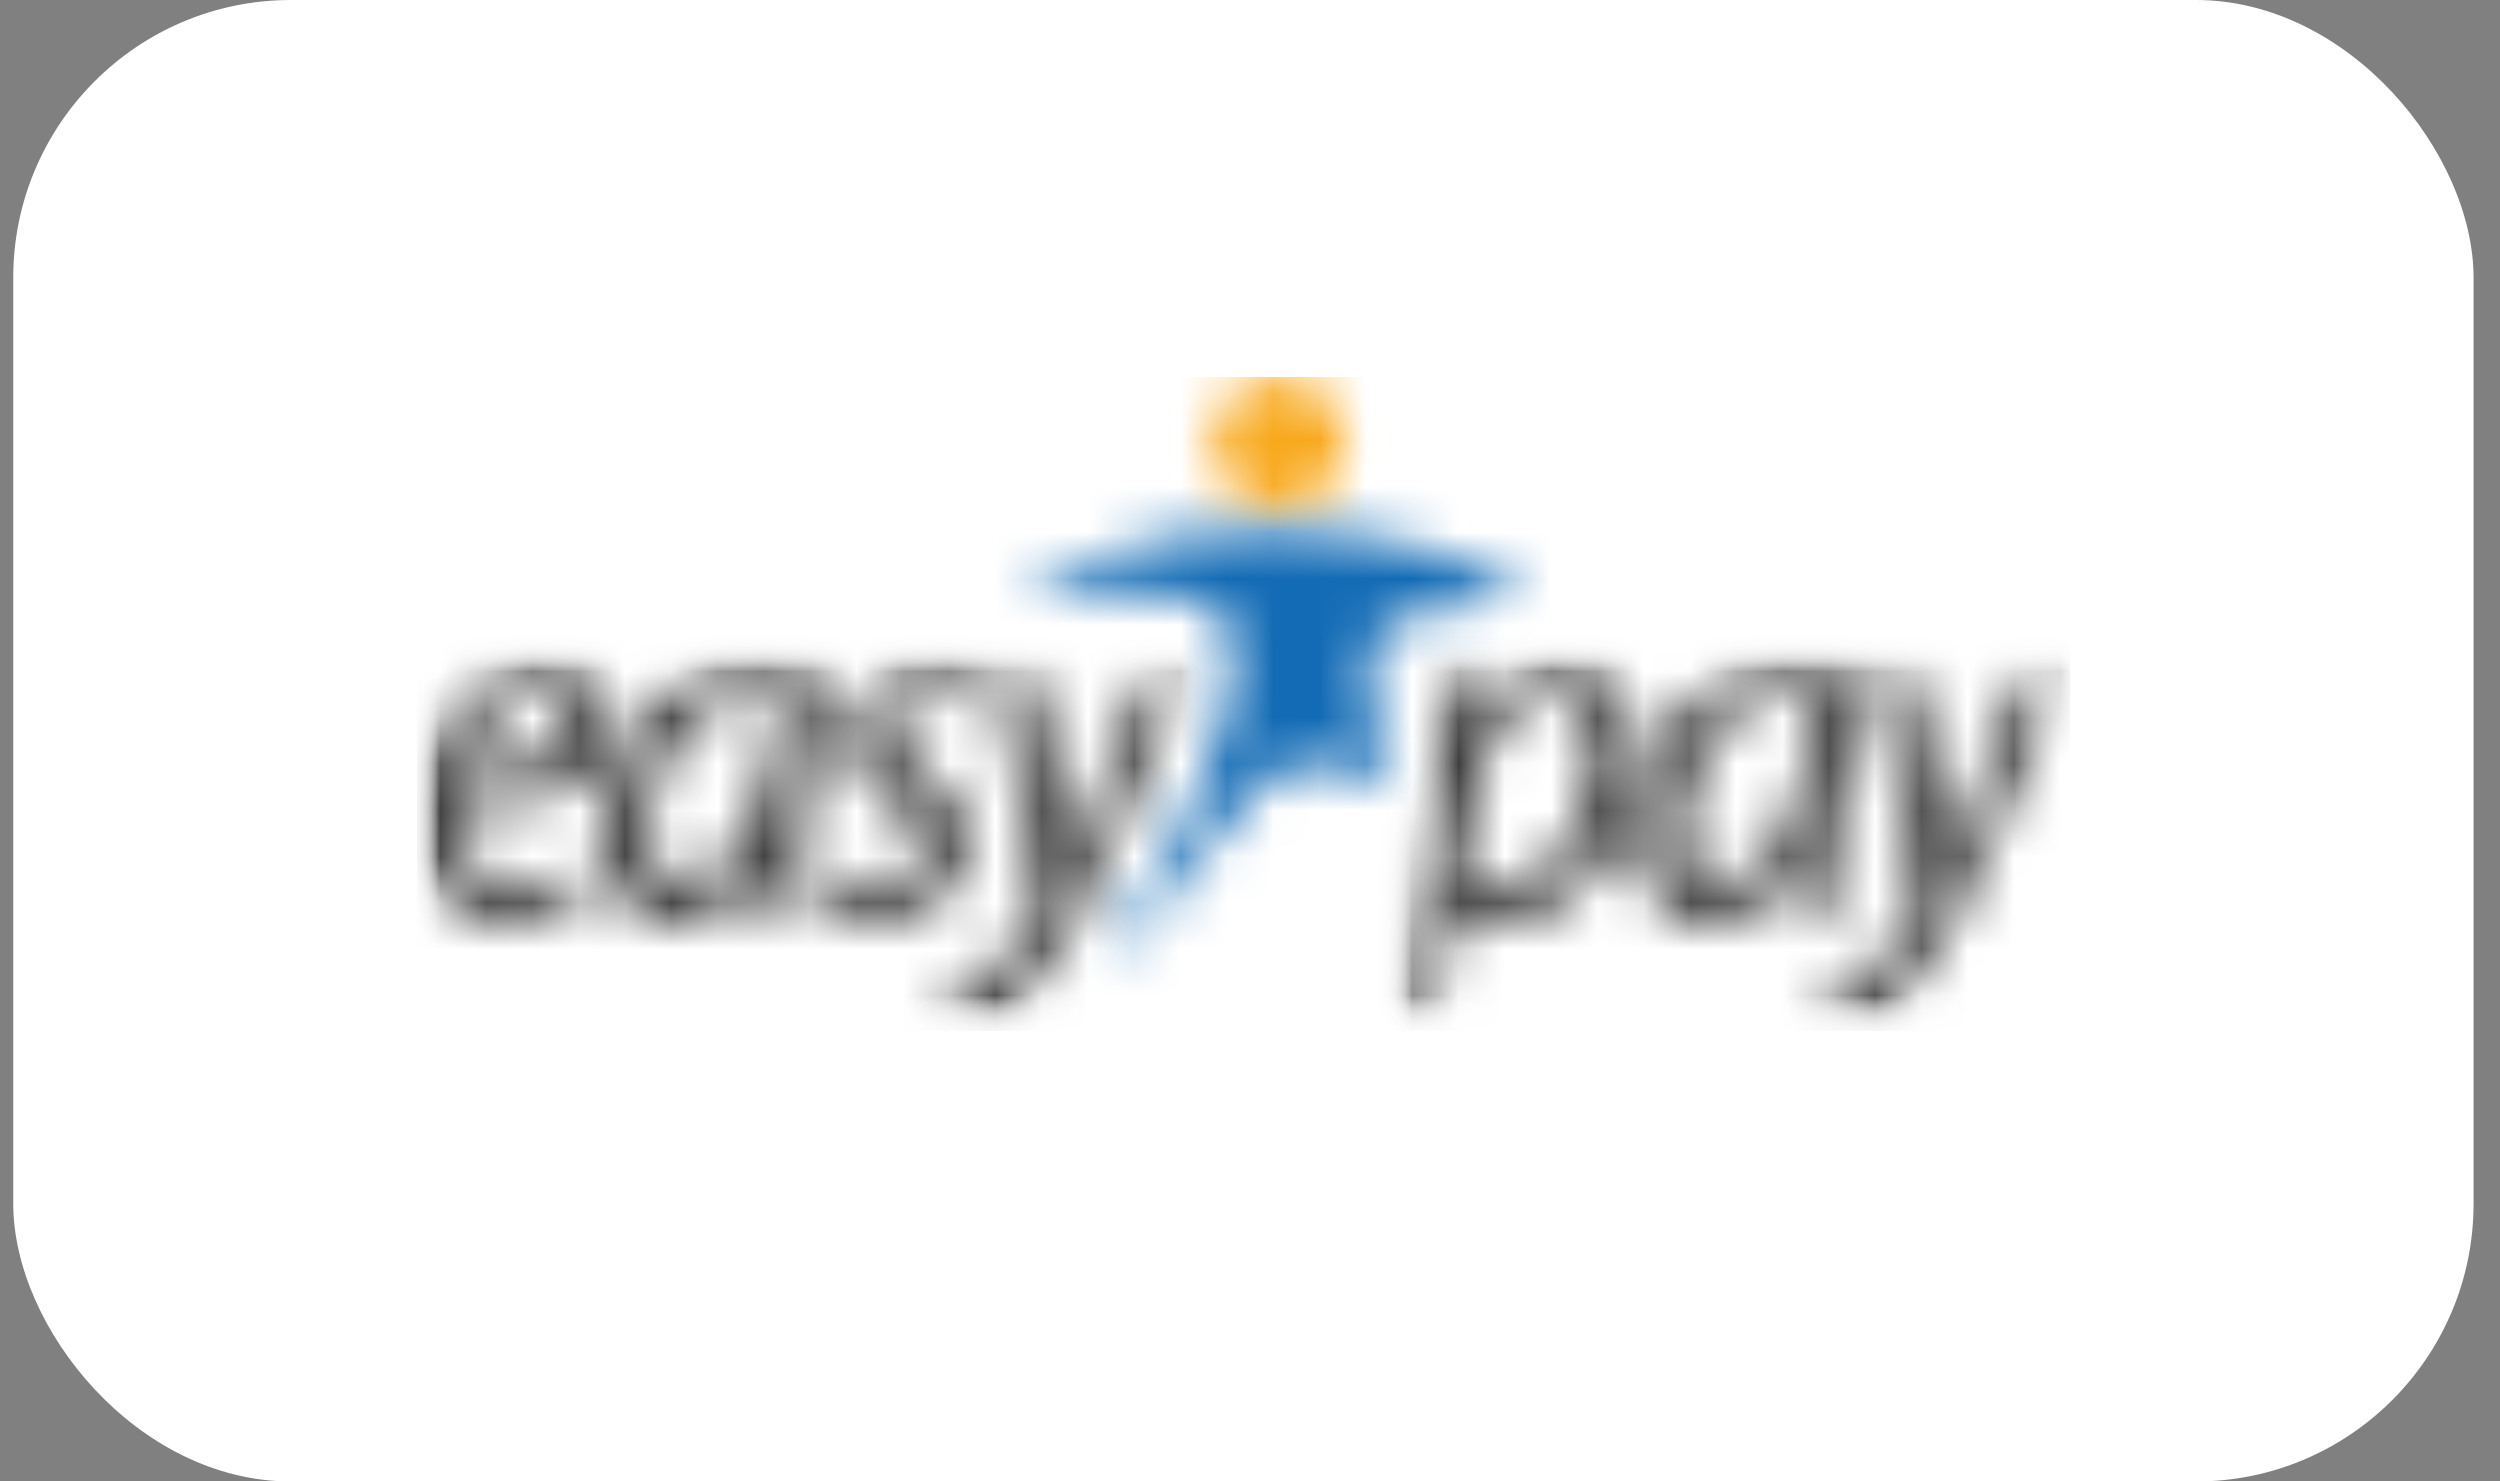
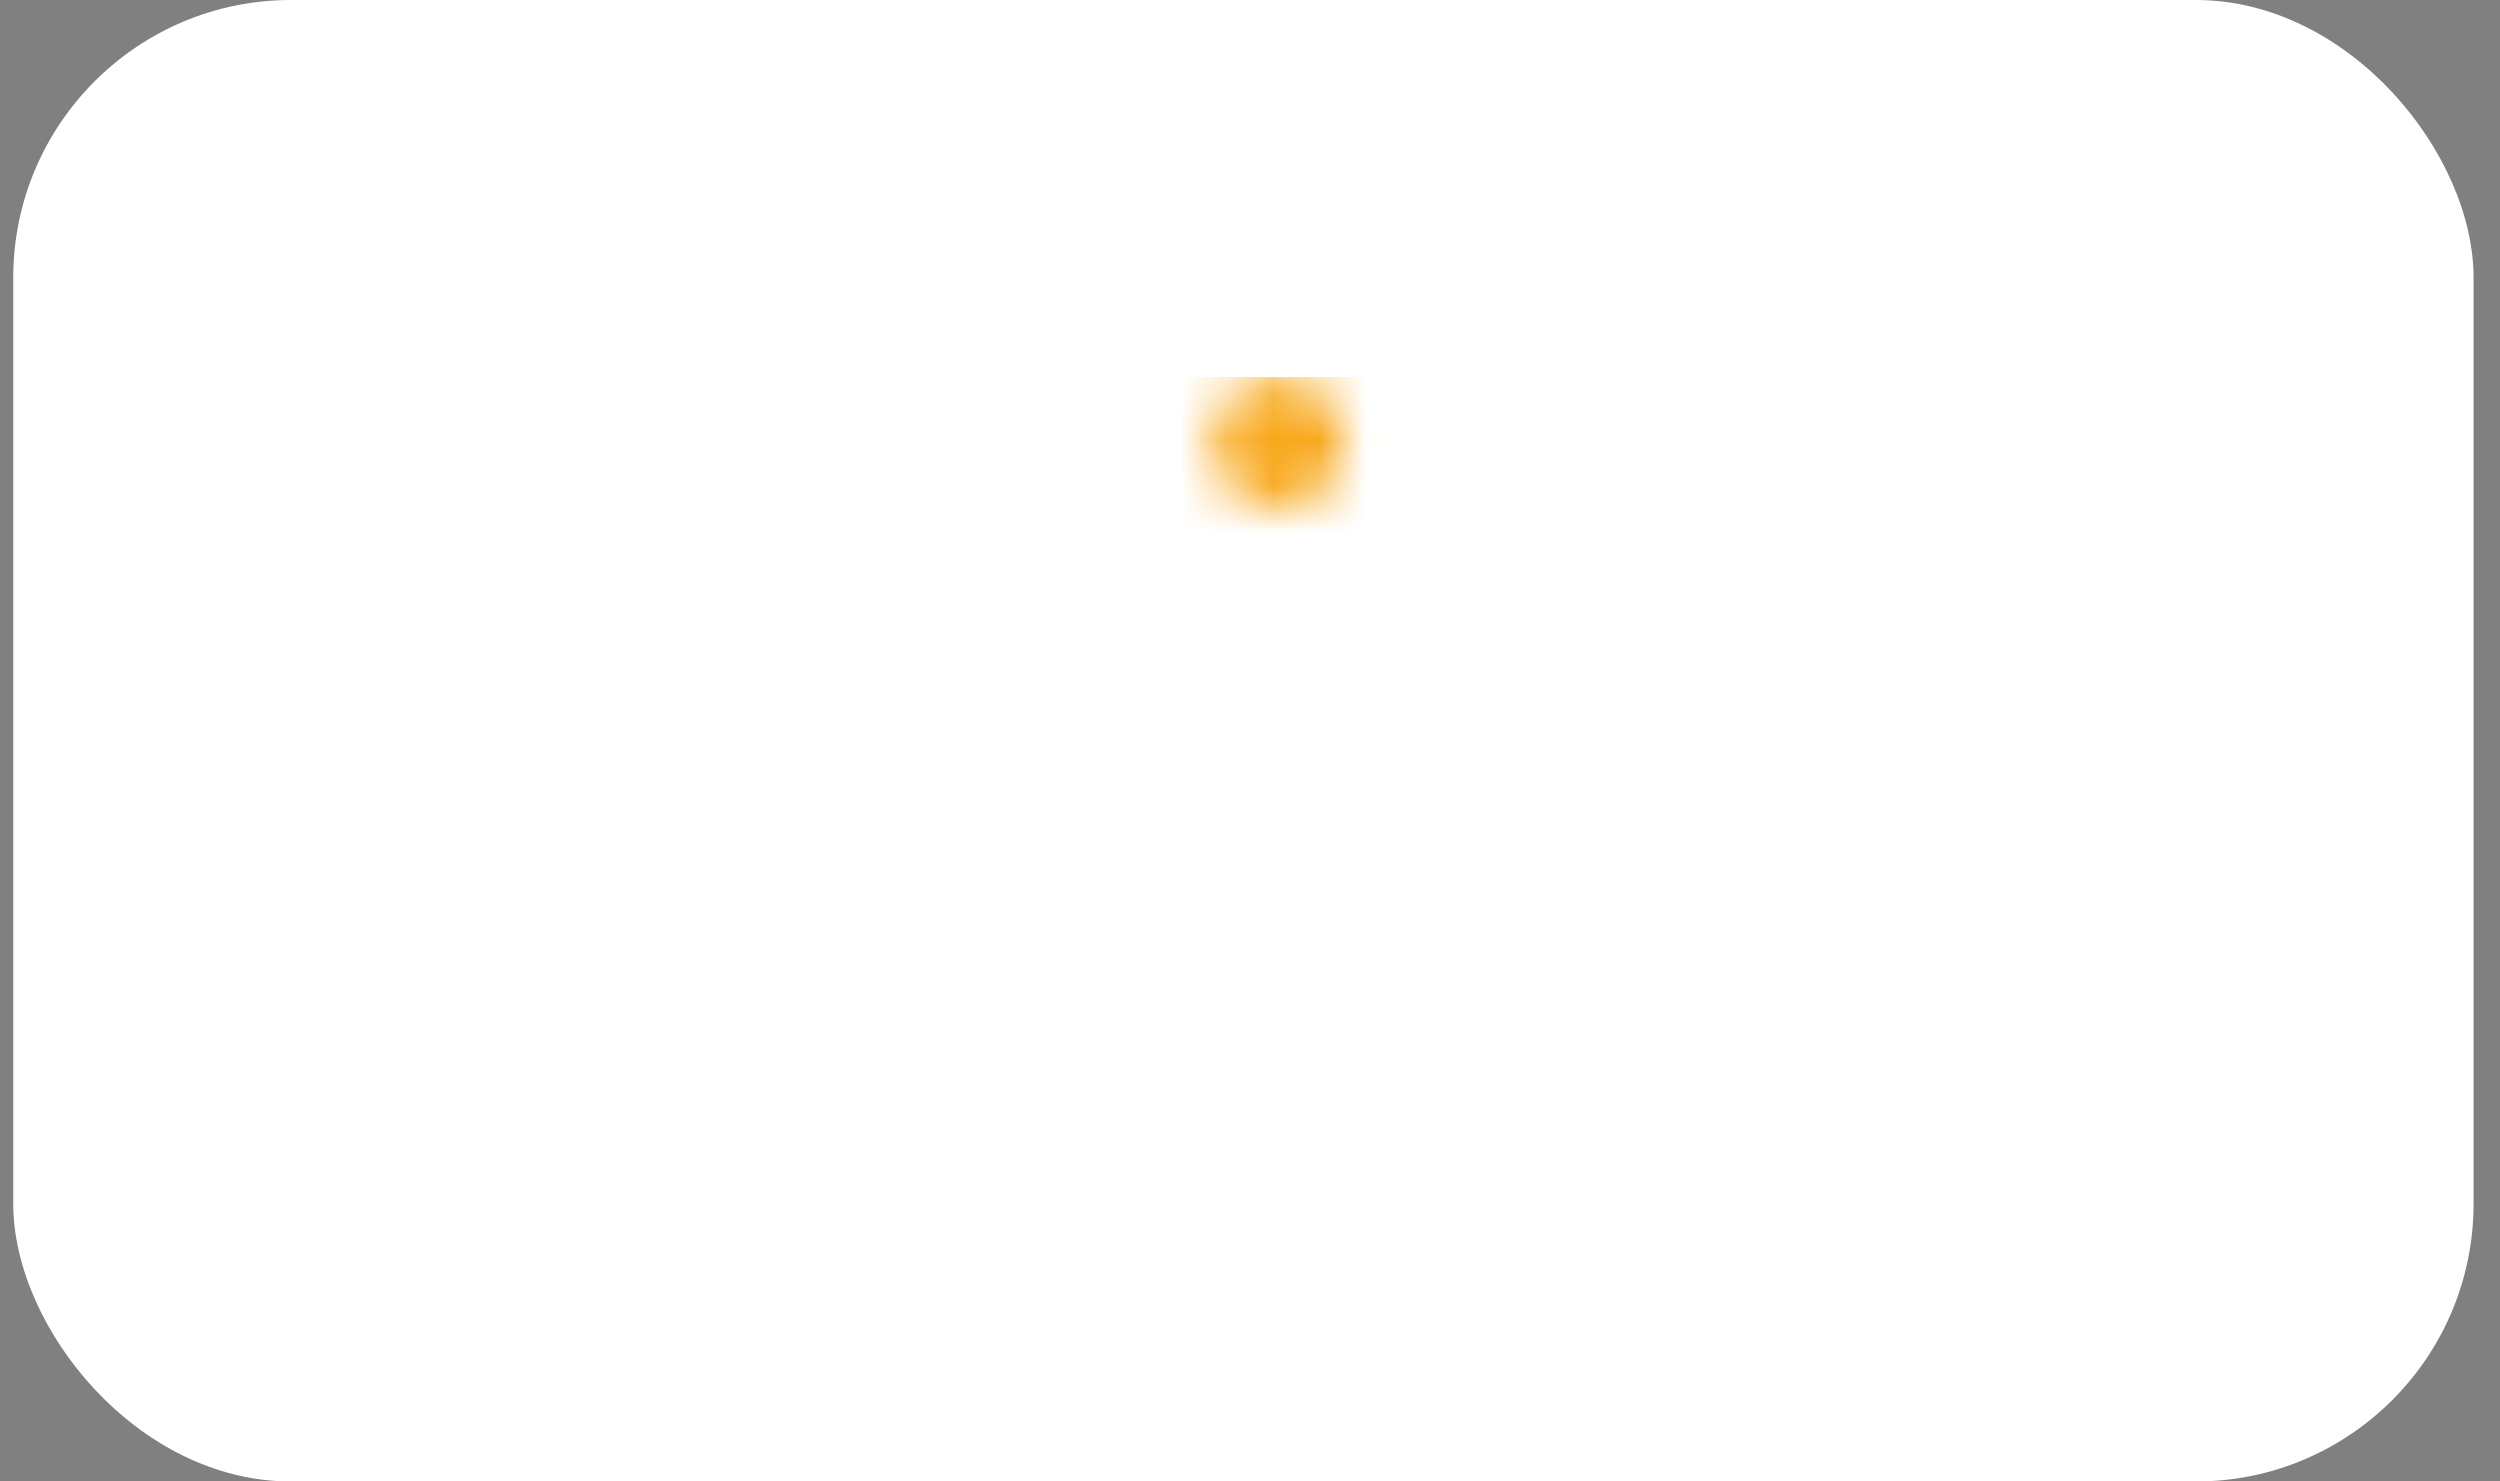
<svg xmlns="http://www.w3.org/2000/svg" width="54" height="32" viewBox="0 0 54 32" fill="none">
  <rect x="0" y="0" width="54" height="32" fill="#808080" stroke="none" />
  <rect x="0.286" width="53.143" height="32" rx="6" fill="white" />
  <g clip-path="url(#clip0_569_25354)">
    <mask id="mask0_569_25354" style="mask-type:luminance" maskUnits="userSpaceOnUse" x="9" y="14" width="17" height="9">
      <path d="M25.741 14.224H9V22.28H25.741V14.224Z" fill="white" />
    </mask>
    <g mask="url(#mask0_569_25354)">
      <mask id="mask1_569_25354" style="mask-type:luminance" maskUnits="userSpaceOnUse" x="-589" y="-225" width="673" height="337">
-         <path d="M83.936 -224.247H-588.497V111.8H83.936V-224.247Z" fill="white" />
-       </mask>
+         </mask>
      <g mask="url(#mask1_569_25354)">
        <mask id="mask2_569_25354" style="mask-type:luminance" maskUnits="userSpaceOnUse" x="9" y="13" width="18" height="10">
          <path d="M26.14 13.869H9V22.556H26.14V13.869Z" fill="white" />
        </mask>
        <g mask="url(#mask2_569_25354)">
          <mask id="mask3_569_25354" style="mask-type:luminance" maskUnits="userSpaceOnUse" x="9" y="14" width="17" height="9">
            <path d="M9.877 17.383C9.837 17.62 9.877 18.134 9.997 18.41C10.196 18.884 10.595 19.121 11.113 19.121C11.711 19.121 12.149 18.923 12.428 18.726L12.548 19.437C12.189 19.674 11.591 19.871 10.913 19.871C9.598 19.871 9.04 18.884 9.04 17.699C9.04 16.041 10.156 14.224 11.751 14.224C12.707 14.224 13.225 14.856 13.225 15.606C13.146 17.028 11.711 17.423 9.877 17.383ZM11.591 14.935C10.794 14.935 10.196 15.804 9.957 16.672C11.272 16.672 12.348 16.475 12.348 15.646C12.348 15.172 12.03 14.935 11.591 14.935ZM17.371 17.265C17.211 18.212 17.132 19.16 17.171 19.792H16.374C16.374 19.476 16.414 18.963 16.494 18.37H16.454C15.896 19.476 15.218 19.91 14.541 19.91C13.664 19.91 13.106 19.16 13.106 18.094C13.106 16.198 14.381 14.224 16.534 14.224C17.012 14.224 17.53 14.303 17.849 14.422L17.371 17.265ZM16.334 14.935C15.059 14.935 14.023 16.396 13.983 17.897C13.983 18.489 14.182 19.081 14.82 19.081C15.537 19.081 16.374 18.055 16.613 16.633L16.892 14.974C16.813 14.974 16.613 14.935 16.334 14.935ZM20.998 15.172C20.838 15.053 20.52 14.935 20.121 14.935C19.603 14.935 19.244 15.29 19.244 15.764C19.244 16.159 19.483 16.396 19.922 16.672C20.48 17.028 20.838 17.502 20.838 18.094C20.838 19.239 20.002 19.871 18.925 19.871C18.407 19.871 17.929 19.674 17.69 19.516L17.929 18.844C18.168 19.002 18.606 19.2 19.005 19.2C19.563 19.2 19.962 18.805 19.962 18.331C19.962 17.897 19.802 17.66 19.284 17.344C18.726 16.988 18.407 16.515 18.407 15.962C18.407 15.014 19.164 14.264 20.201 14.264C20.639 14.264 21.038 14.382 21.237 14.54L20.998 15.172ZM23.908 18.449C23.39 19.634 22.871 20.582 22.194 21.293C21.636 21.924 21.038 22.161 20.759 22.24L20.559 21.451C20.759 21.372 21.117 21.214 21.476 20.937C21.795 20.661 22.154 20.226 22.433 19.674C22.473 19.595 22.473 19.516 22.473 19.437L21.476 14.343H22.353L22.831 17.265C22.951 17.897 22.991 18.291 23.071 18.686H23.11C23.23 18.331 23.39 17.976 23.629 17.344L24.904 14.303H25.741L23.908 18.449Z" fill="white" />
          </mask>
          <g mask="url(#mask3_569_25354)">
            <mask id="mask4_569_25354" style="mask-type:luminance" maskUnits="userSpaceOnUse" x="9" y="13" width="18" height="10">
-               <path d="M26.14 13.869H9V22.556H26.14V13.869Z" fill="white" />
-             </mask>
+               </mask>
            <g mask="url(#mask4_569_25354)">
              <path d="M27.734 12.25H7.007V24.254H27.734V12.25Z" fill="#252525" />
            </g>
          </g>
        </g>
      </g>
    </g>
    <mask id="mask5_569_25354" style="mask-type:luminance" maskUnits="userSpaceOnUse" x="21" y="11" width="12" height="10">
      <path d="M23.788 20.937C23.788 20.937 26.02 17.304 26.418 15.606C26.817 13.908 26.857 13 25.302 12.842C23.708 12.684 21.914 12.842 21.914 12.842C21.914 12.842 24.425 11.262 27.734 11.381C31.082 11.46 32.995 12.842 32.995 12.842C32.995 12.842 32.278 13.118 31.122 13.197C29.966 13.316 29.527 13.553 29.607 14.856C29.687 16.159 30.165 17.067 30.165 17.067C30.165 17.067 28.292 15.843 27.136 17.067C25.98 18.291 25.741 18.844 25.063 19.634C24.425 20.424 23.788 20.937 23.788 20.937Z" fill="white" />
    </mask>
    <g mask="url(#mask5_569_25354)">
      <mask id="mask6_569_25354" style="mask-type:luminance" maskUnits="userSpaceOnUse" x="-589" y="-225" width="673" height="337">
        <path d="M83.936 -224.247H-588.497V111.8H83.936V-224.247Z" fill="white" />
      </mask>
      <g mask="url(#mask6_569_25354)">
-         <path d="M35.028 9.367H19.921V22.912H35.028V9.367Z" fill="#136BB5" />
-       </g>
+         </g>
    </g>
    <mask id="mask7_569_25354" style="mask-type:luminance" maskUnits="userSpaceOnUse" x="26" y="8" width="4" height="3">
      <path d="M27.615 8.143C28.412 8.143 29.05 8.775 29.05 9.564C29.05 10.354 28.412 10.986 27.615 10.986C26.817 10.986 26.18 10.354 26.18 9.564C26.18 8.775 26.857 8.143 27.615 8.143Z" fill="white" />
    </mask>
    <g mask="url(#mask7_569_25354)">
      <mask id="mask8_569_25354" style="mask-type:luminance" maskUnits="userSpaceOnUse" x="-589" y="-225" width="673" height="337">
        <path d="M83.937 -224.247H-588.496V111.8H83.937V-224.247Z" fill="white" />
      </mask>
      <g mask="url(#mask8_569_25354)">
        <path d="M31.043 6.168H24.188V12.96H31.043V6.168Z" fill="#F8A81B" />
      </g>
    </g>
    <mask id="mask9_569_25354" style="mask-type:luminance" maskUnits="userSpaceOnUse" x="30" y="14" width="15" height="9">
      <path d="M44.715 14.224H30.126V22.28H44.715V14.224Z" fill="white" />
    </mask>
    <g mask="url(#mask9_569_25354)">
      <mask id="mask10_569_25354" style="mask-type:luminance" maskUnits="userSpaceOnUse" x="-589" y="-225" width="673" height="337">
-         <path d="M83.937 -224.247H-588.496V111.8H83.937V-224.247Z" fill="white" />
+         <path d="M83.937 -224.247H-588.496V111.8H83.937Z" fill="white" />
      </mask>
      <g mask="url(#mask10_569_25354)">
        <mask id="mask11_569_25354" style="mask-type:luminance" maskUnits="userSpaceOnUse" x="30" y="13" width="15" height="10">
          <path d="M44.874 13.869H30.126V22.556H44.874V13.869Z" fill="white" />
        </mask>
        <g mask="url(#mask11_569_25354)">
          <mask id="mask12_569_25354" style="mask-type:luminance" maskUnits="userSpaceOnUse" x="30" y="14" width="15" height="9">
            <path d="M32.478 19.871C31.959 19.871 31.601 19.753 31.401 19.634H31.362L30.963 21.964H30.126L31.122 16.238C31.242 15.567 31.322 14.856 31.401 14.303H32.159L31.999 15.33H32.039C32.478 14.619 33.155 14.185 33.793 14.185C34.869 14.185 35.308 15.132 35.308 16.159C35.348 18.094 34.112 19.871 32.478 19.871ZM33.514 14.975C32.836 14.975 31.999 15.804 31.76 17.344L31.521 18.844C31.72 19.042 32.079 19.16 32.478 19.16C33.554 19.16 34.471 17.66 34.471 16.238C34.471 15.646 34.231 14.975 33.514 14.975ZM39.692 17.265C39.533 18.212 39.453 19.16 39.493 19.792H38.696C38.696 19.476 38.736 18.963 38.815 18.37H38.776C38.218 19.476 37.58 19.91 36.862 19.91C35.985 19.91 35.427 19.16 35.427 18.094C35.427 16.199 36.703 14.224 38.855 14.224C39.334 14.224 39.852 14.303 40.171 14.422L39.692 17.265ZM38.656 14.935C37.38 14.935 36.344 16.396 36.344 17.897C36.344 18.489 36.543 19.081 37.181 19.081C37.899 19.081 38.736 18.055 38.975 16.633L39.254 14.975C39.134 14.975 38.935 14.935 38.656 14.935ZM42.881 18.45C42.363 19.634 41.845 20.582 41.167 21.293C40.609 21.924 40.011 22.161 39.732 22.24L39.533 21.451C39.732 21.372 40.091 21.214 40.45 20.937C40.769 20.661 41.127 20.226 41.406 19.674C41.446 19.595 41.446 19.516 41.446 19.437L40.45 14.343H41.327L41.805 17.265C41.924 17.897 41.964 18.291 42.044 18.686H42.084C42.203 18.331 42.363 17.976 42.602 17.344L43.838 14.303H44.715L42.881 18.45Z" fill="white" />
          </mask>
          <g mask="url(#mask12_569_25354)">
            <mask id="mask13_569_25354" style="mask-type:luminance" maskUnits="userSpaceOnUse" x="30" y="13" width="15" height="10">
              <path d="M44.874 13.869H30.126V22.556H44.874V13.869Z" fill="white" />
            </mask>
            <g mask="url(#mask13_569_25354)">
-               <path d="M46.707 12.25H28.133V24.254H46.707V12.25Z" fill="#252525" />
-             </g>
+               </g>
          </g>
        </g>
      </g>
    </g>
  </g>
  <defs>
    <clipPath id="clip0_569_25354">
      <rect width="35.714" height="14.137" fill="white" transform="translate(9 8.143)" />
    </clipPath>
  </defs>
</svg>